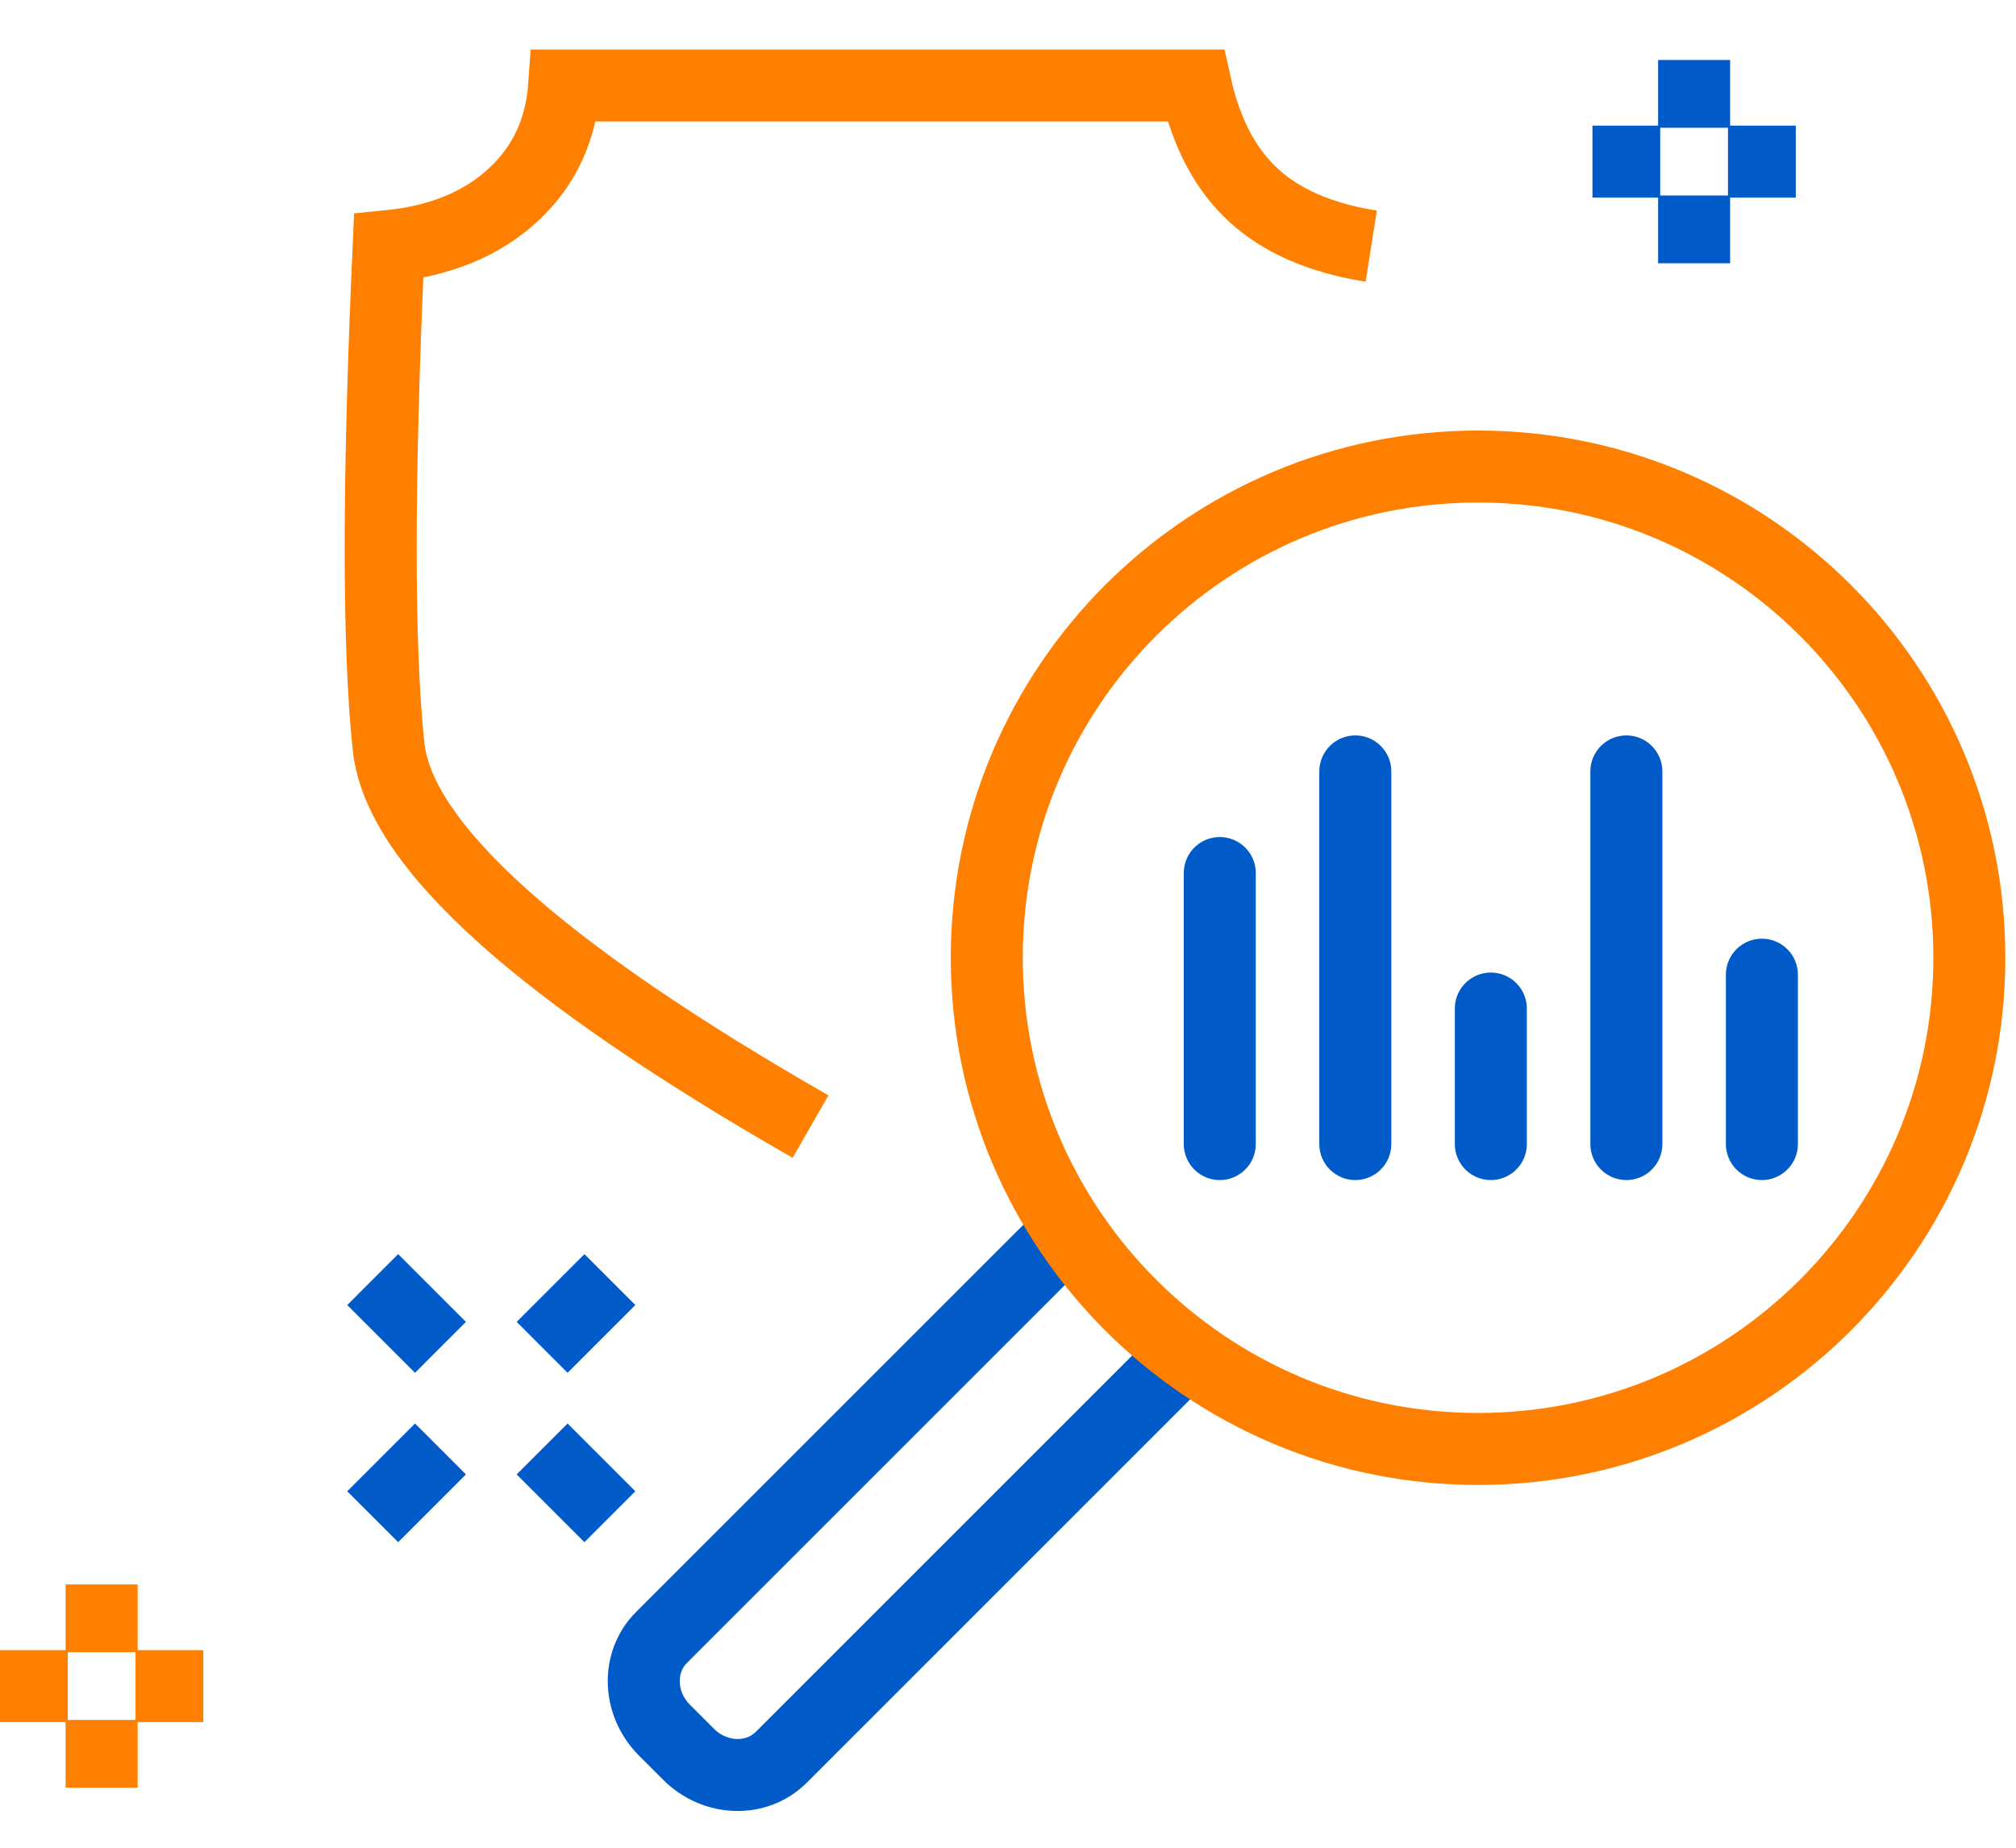
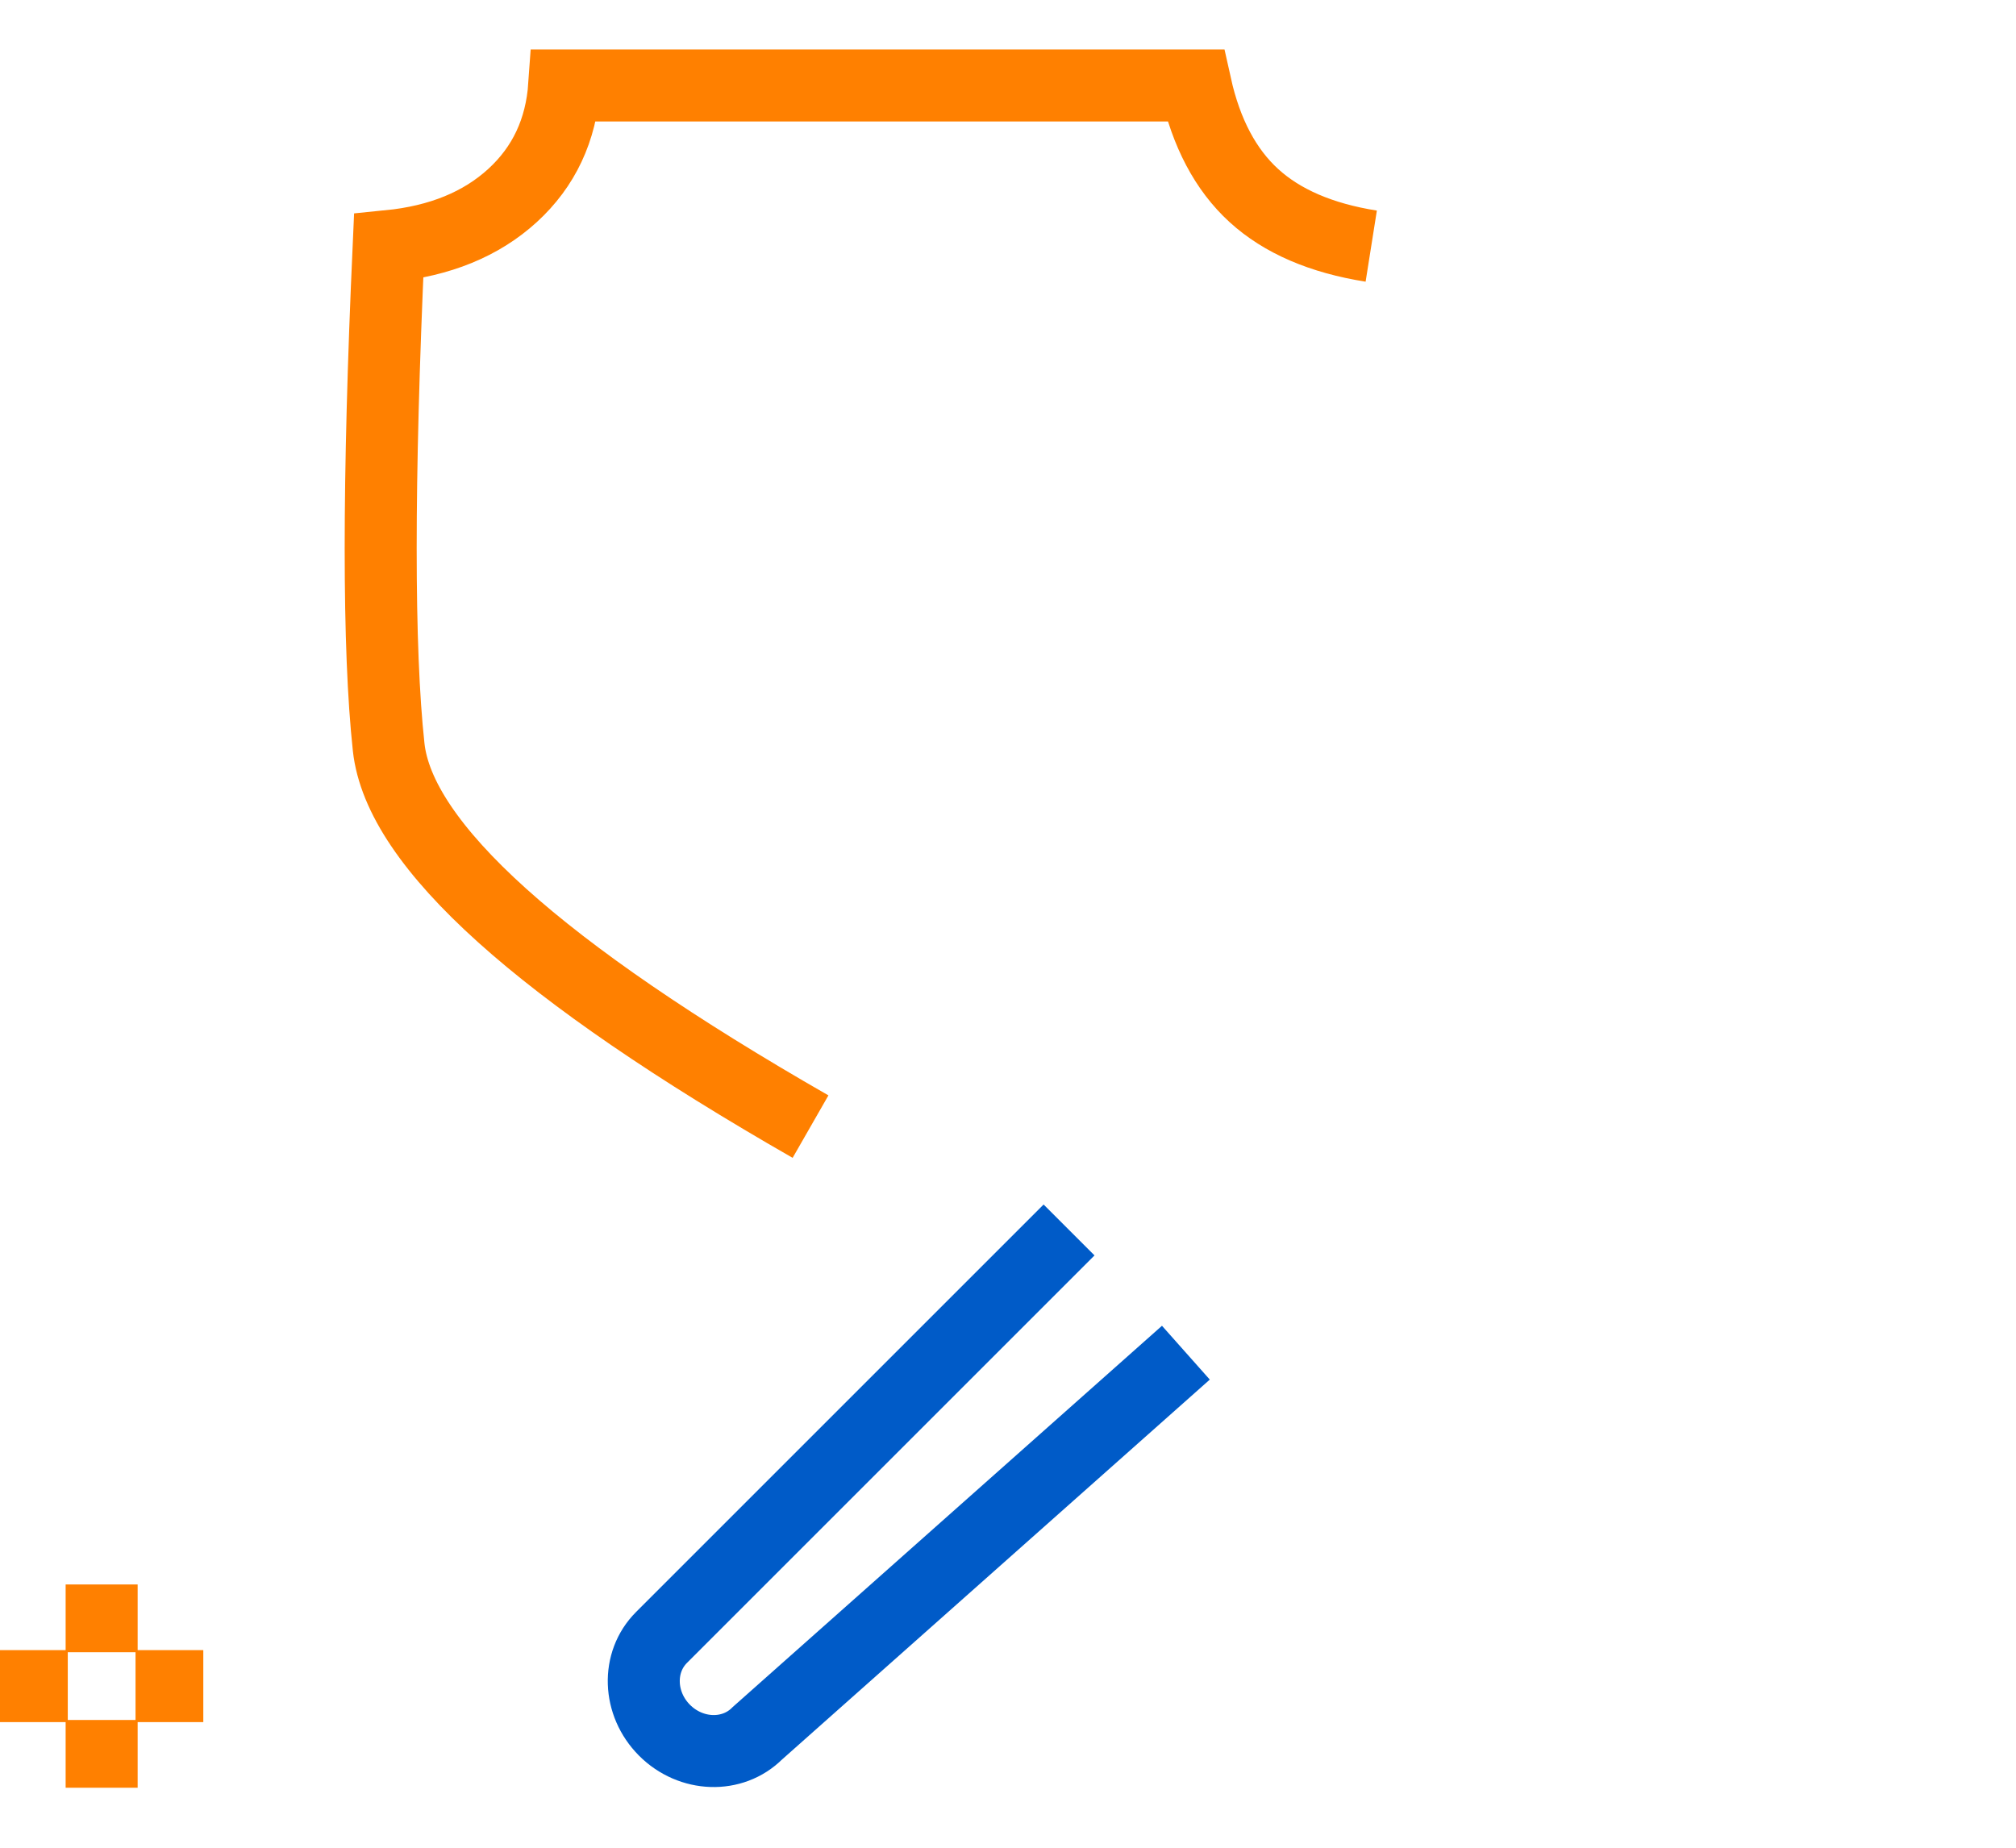
<svg xmlns="http://www.w3.org/2000/svg" width="84" height="77" viewBox="0 0 84 74">
  <g fill="none" fill-rule="evenodd">
    <g stroke-width="3">
      <g>
-         <path stroke="#005BC8" d="M70.588 0L70.588 2.824M70.588 5.647L70.588 8.471M69.176 4.235L66.353 4.235M74.824 4.235L72 4.235M18.353 57.882L15.529 60.706M25.412 50.824L22.588 53.647M22.588 57.882L25.412 60.706M15.529 50.824L18.353 53.647" transform="translate(-880 -6330) translate(880 6331)" />
        <path stroke="#FF8000" d="M4.235 63.529L4.235 66.353M4.235 69.176L4.235 72M2.824 67.765L0 67.765M8.471 67.765L5.647 67.765" transform="translate(-880 -6330) translate(880 6331)" />
-         <path stroke="#005BC8" d="M44.544 48.756L27.562 65.738c-1.032 1.032-.975 2.763.127 3.867l.998.998c1.103 1.103 2.834 1.16 3.867.126L49.412 53.87" transform="translate(-880 -6330) translate(880 6331)" />
-         <path stroke="#FF8000" d="M41.116 37.412c0 11.305 9.165 20.47 20.47 20.47 11.306 0 20.47-9.165 20.47-20.47 0-11.306-9.164-20.47-20.47-20.47-11.305 0-20.47 9.164-20.47 20.47z" transform="translate(-880 -6330) translate(880 6331)" />
-         <path stroke="#005BC8" stroke-linecap="round" d="M62.118 39.529L62.118 45.176M73.412 38.118L73.412 45.176M67.765 29.647L67.765 45.176" transform="translate(-880 -6330) translate(880 6331)" />
+         <path stroke="#005BC8" d="M44.544 48.756L27.562 65.738c-1.032 1.032-.975 2.763.127 3.867c1.103 1.103 2.834 1.16 3.867.126L49.412 53.87" transform="translate(-880 -6330) translate(880 6331)" />
        <path stroke="#FF8000" d="M57.135 7.757c-2.084-.33-3.715-1.033-4.893-2.11-1.177-1.077-1.985-2.605-2.424-4.584H23.51c-.13 1.862-.849 3.39-2.154 4.584-1.306 1.194-3.026 1.898-5.162 2.11-.443 9.831-.443 16.79 0 20.874.442 4.085 6.302 9.357 17.578 15.818" transform="translate(-880 -6330) translate(880 6331)" />
-         <path stroke="#005BC8" stroke-linecap="round" d="M56.471 29.647L56.471 45.176M50.824 33.882L50.824 45.176" transform="translate(-880 -6330) translate(880 6331)" />
      </g>
    </g>
  </g>
</svg>